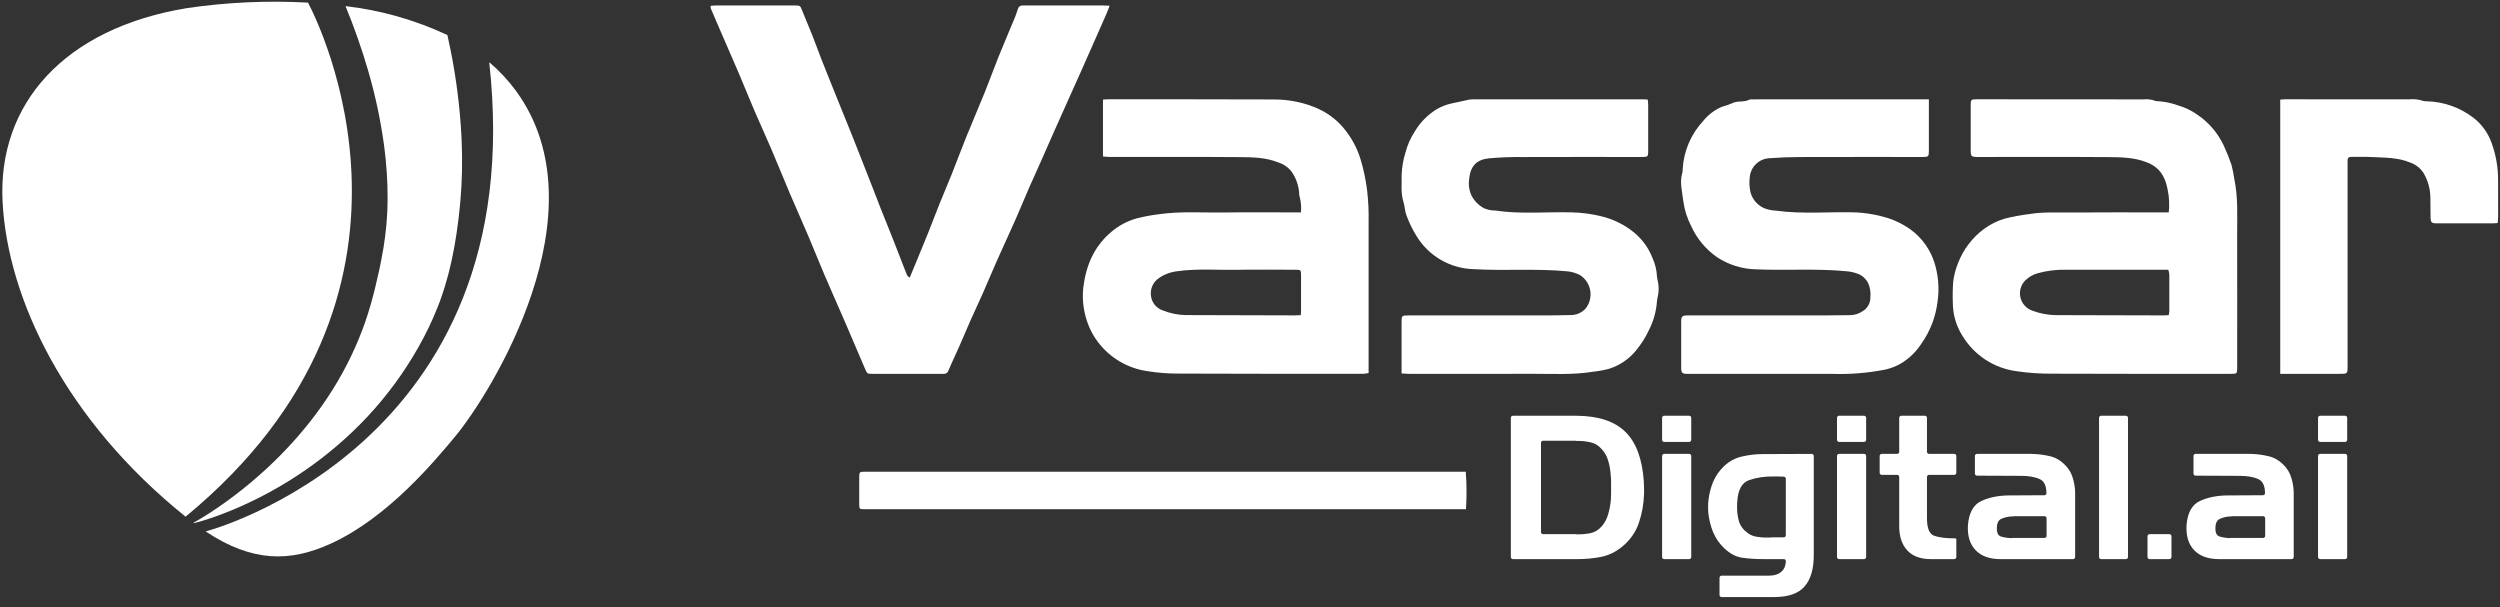
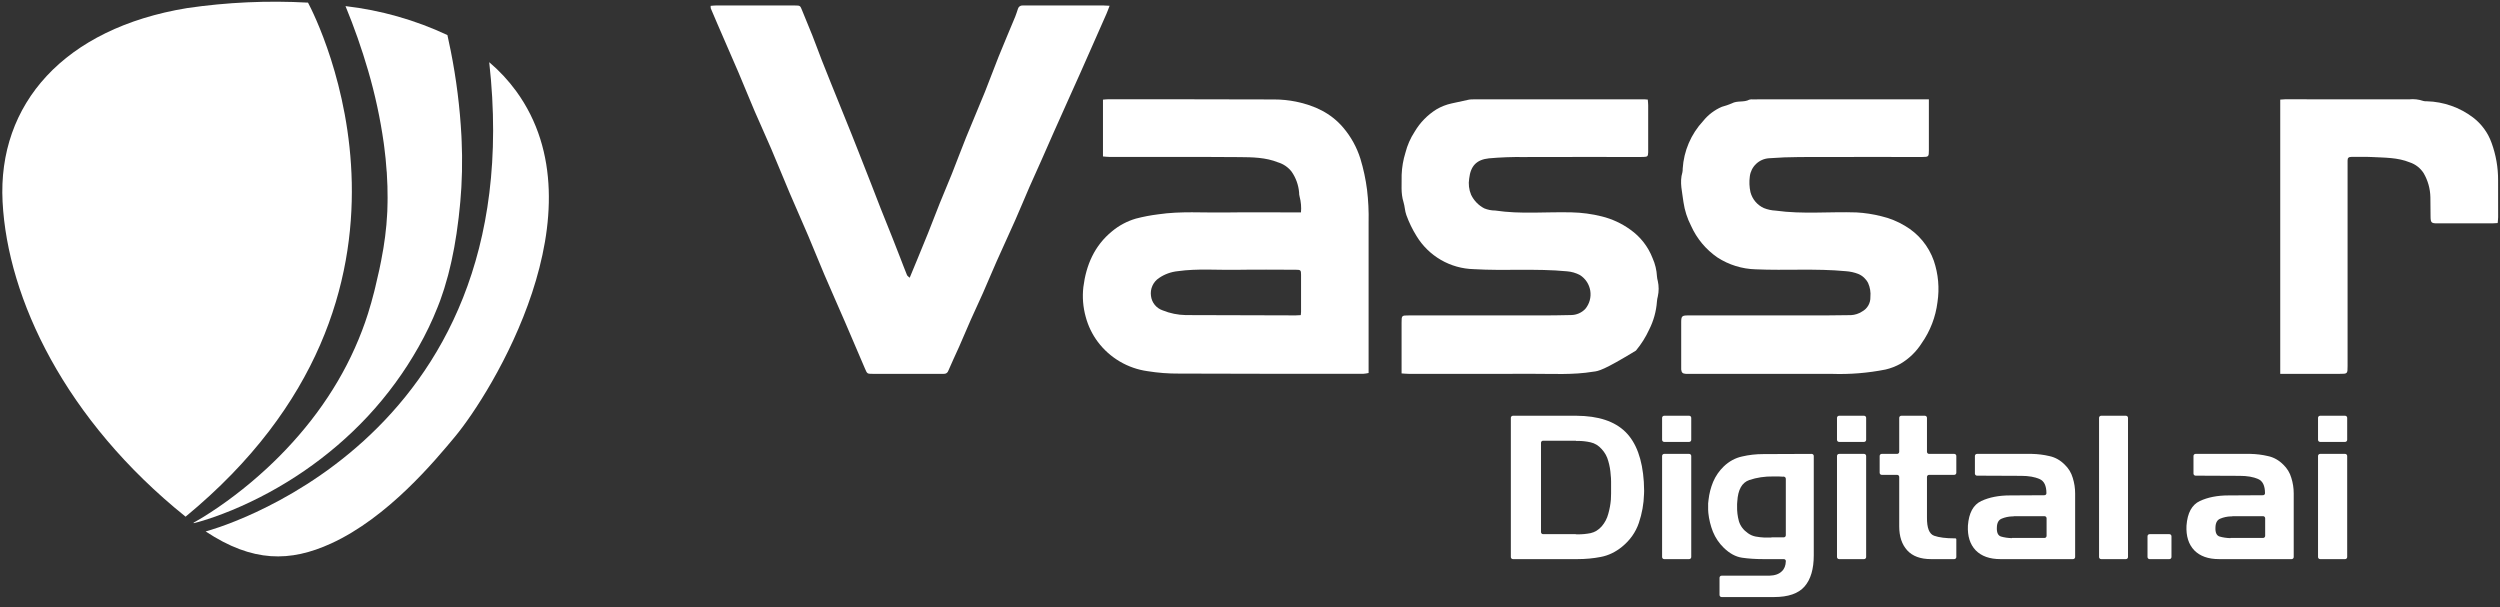
<svg xmlns="http://www.w3.org/2000/svg" width="601" height="146" viewBox="0 0 601 146" fill="none">
  <rect x="0" y="0" width="601" height="146" fill="#333333" stroke="none" />
  <g clip-path="url(#clip0_603_103)">
    <path d="M74.046 0.633C64.34 0.095 54.604 0.534 44.985 1.943C15.355 6.809 -0.593 25.049 0.62 48.508C1.82 71.802 15.696 100.974 44.611 124.209C109.664 70.621 76.293 4.867 74.046 0.633Z" fill="white" />
    <path d="M124.084 21.904C122.209 19.338 120.036 17.004 117.609 14.951C127.952 107.367 49.44 127.758 49.44 127.758C60.746 135.245 69.753 135.144 79.585 130.658C93.274 124.409 104.557 110.763 109.362 104.998C118.095 94.516 145.19 50.886 124.084 21.904Z" fill="white" />
    <path d="M111.076 37.258V37.911L111.063 40.517V41.167L111.038 41.822L110.988 43.121L110.937 44.422C110.927 44.639 110.921 44.855 110.908 45.074L110.862 45.727L110.67 48.334C110.644 48.767 110.59 49.203 110.546 49.635L110.408 50.934L110.273 52.234C110.227 52.669 110.157 53.102 110.103 53.535C109.987 54.401 109.88 55.267 109.754 56.135L109.326 58.724L109.22 59.371C109.181 59.587 109.135 59.8 109.094 60.017L108.836 61.303L108.575 62.592C108.535 62.806 108.481 63.02 108.432 63.233L108.28 63.873L107.971 65.15L107.815 65.79L107.736 66.108L107.646 66.424C107.408 67.269 107.165 68.112 106.916 68.953L106.824 69.269L106.724 69.582L106.515 70.206C106.374 70.621 106.237 71.037 106.092 71.453L105.877 72.073L105.769 72.382L105.65 72.691C105.494 73.1 105.331 73.507 105.171 73.916C103.879 77.174 102.362 80.338 100.63 83.385C98.927 86.409 97.044 89.328 94.992 92.127C92.964 94.895 90.775 97.543 88.438 100.055C86.127 102.534 83.677 104.881 81.102 107.085C78.559 109.264 75.901 111.306 73.141 113.202C70.408 115.074 67.582 116.805 64.672 118.389C63.223 119.171 61.76 119.922 60.278 120.626C58.796 121.33 57.311 122.011 55.799 122.631C54.287 123.251 52.767 123.831 51.233 124.37C50.463 124.633 49.693 124.888 48.916 125.124C48.139 125.36 47.391 125.578 46.616 125.766C46.601 125.766 46.587 125.772 46.572 125.776L46.551 125.717L46.529 125.66C47.938 124.882 49.304 124.041 50.643 123.166C51.982 122.291 53.298 121.388 54.584 120.452C57.16 118.585 59.632 116.612 62 114.533C62.59 114.011 63.18 113.495 63.755 112.96C64.042 112.694 64.334 112.433 64.619 112.16L65.47 111.351C65.754 111.084 66.034 110.81 66.311 110.535L67.143 109.713C67.688 109.155 68.233 108.6 68.769 108.038C70.91 105.783 72.925 103.445 74.813 101.024C76.686 98.624 78.432 96.127 80.043 93.543C83.207 88.488 85.8 83.098 87.774 77.471L88.468 75.382C88.685 74.681 88.883 73.975 89.094 73.275L89.251 72.751L89.391 72.222C89.483 71.868 89.577 71.516 89.674 71.165C89.771 70.814 89.874 70.465 89.957 70.111C90.04 69.757 90.129 69.401 90.215 69.049C90.908 66.225 91.536 63.398 92.015 60.535L92.115 60.002C92.148 59.822 92.183 59.645 92.205 59.465L92.36 58.388L92.517 57.31C92.542 57.13 92.572 56.953 92.593 56.773L92.652 56.23L92.888 54.063C92.947 53.339 92.988 52.611 93.043 51.886C93.067 51.523 93.097 51.161 93.11 50.797L93.139 49.703L93.165 48.611C93.171 48.246 93.189 47.883 93.176 47.517L93.146 45.325L93.14 44.778C93.134 44.596 93.122 44.413 93.114 44.228L93.062 43.129L93.01 42.029L92.984 41.481L92.93 40.943L92.75 38.749L92.707 38.202L92.643 37.654L92.516 36.554L92.39 35.461C92.348 35.096 92.311 34.73 92.249 34.367C91.419 28.495 90.168 22.692 88.506 17C86.97 11.729 85.152 6.544 83.058 1.469C91.547 2.454 99.82 4.804 107.558 8.43C107.84 9.69 108.107 10.954 108.358 12.223C109.706 18.982 110.566 25.829 110.93 32.711C110.963 33.142 110.971 33.577 110.984 34.011L111.021 35.31L111.057 36.611L111.076 37.258Z" fill="white" />
    <path d="M266.748 1.387C266.454 2.146 266.258 2.716 266.017 3.266C264.859 5.911 263.692 8.553 262.517 11.192C261.59 13.292 260.666 15.392 259.731 17.492C258.753 19.685 257.761 21.872 256.779 24.063C255.609 26.67 254.443 29.278 253.279 31.888C252.332 34.019 251.407 36.16 250.461 38.288C249.473 40.513 248.452 42.725 247.478 44.957C246.332 47.585 245.249 50.242 244.089 52.864C242.619 56.185 241.081 59.475 239.607 62.794C238.483 65.324 237.432 67.885 236.314 70.416C235.357 72.584 234.334 74.717 233.373 76.886C232.412 79.055 231.51 81.235 230.553 83.399C229.708 85.31 228.79 87.189 227.981 89.114C227.913 89.35 227.764 89.555 227.56 89.694C227.356 89.832 227.111 89.894 226.865 89.871C226.699 89.871 226.532 89.871 226.365 89.871C220.836 89.871 215.307 89.871 209.778 89.871C208.464 89.871 208.471 89.862 207.918 88.566C206.348 84.887 204.783 81.206 203.195 77.535C201.527 73.679 199.813 69.844 198.161 65.981C196.846 62.906 195.62 59.793 194.31 56.715C192.841 53.263 191.3 49.841 189.831 46.388C188.331 42.856 186.902 39.288 185.394 35.764C184.094 32.721 182.7 29.718 181.394 26.676C180.073 23.596 178.836 20.476 177.519 17.398C175.854 13.498 174.144 9.618 172.457 5.728C171.924 4.496 171.397 3.263 170.877 2.028C170.838 1.823 170.826 1.614 170.842 1.406C171.265 1.375 171.661 1.32 172.058 1.32C178.419 1.314 184.78 1.314 191.14 1.32C192.374 1.32 192.378 1.368 192.832 2.509C193.632 4.527 194.498 6.52 195.296 8.539C196.074 10.506 196.789 12.498 197.555 14.47C198.284 16.344 199.041 18.207 199.791 20.07C200.427 21.653 201.071 23.232 201.71 24.813C202.722 27.315 203.733 29.817 204.743 32.32C205.304 33.72 205.854 35.12 206.405 36.52C207.405 39.066 208.405 41.612 209.405 44.159C210.177 46.134 210.928 48.117 211.705 50.089C212.649 52.478 213.621 54.857 214.569 57.245C215.209 58.832 215.822 60.432 216.442 62.032C216.972 63.398 217.483 64.77 218.042 66.126C218.142 66.361 218.43 66.516 218.692 66.767C219.347 65.185 219.97 63.688 220.586 62.189C221.422 60.155 222.267 58.125 223.086 56.082C224.04 53.688 224.947 51.276 225.909 48.882C226.871 46.488 227.891 44.146 228.842 41.762C229.994 38.873 231.065 35.952 232.232 33.069C233.716 29.403 235.289 25.769 236.772 22.106C237.9 19.316 238.912 16.48 240.037 13.689C241.349 10.433 242.738 7.206 244.076 3.96C244.322 3.36 244.496 2.737 244.711 2.126C244.774 1.882 244.919 1.668 245.123 1.52C245.327 1.372 245.575 1.3 245.826 1.317C246.034 1.317 246.243 1.317 246.451 1.317C252.728 1.317 259.005 1.317 265.282 1.317C265.686 1.315 266.095 1.354 266.748 1.387Z" fill="white" />
-     <path d="M521.357 51.062C521.412 50.719 521.448 50.372 521.464 50.025C521.491 49.027 521.452 48.029 521.349 47.036C521.013 44.809 520.58 42.599 518.948 40.855C518.156 40.044 517.19 39.422 516.124 39.035C513.051 37.807 509.801 37.792 506.593 37.767C496.368 37.687 486.141 37.737 475.915 37.739C475.624 37.739 475.332 37.752 475.042 37.739C473.964 37.684 473.761 37.478 473.759 36.367C473.751 32.668 473.751 28.968 473.759 25.267C473.759 23.959 473.859 23.867 475.201 23.867C488.545 23.872 501.889 23.88 515.233 23.892C516.226 23.782 517.231 23.908 518.166 24.262C518.363 24.331 518.573 24.354 518.781 24.331C520.373 24.424 521.943 24.748 523.443 25.294C525.15 25.766 526.763 26.529 528.211 27.549C530.937 29.382 533.121 31.913 534.536 34.877C535.257 36.424 535.895 38.008 536.448 39.623C536.736 40.739 536.961 41.87 537.124 43.011C538.068 47.487 537.799 52.026 537.811 56.547C537.839 67.022 537.82 77.498 537.821 87.974C537.821 88.139 537.821 88.306 537.821 88.474C537.797 89.806 537.738 89.874 536.395 89.874C522.012 89.874 507.629 89.895 493.245 89.834C490.418 89.849 487.594 89.651 484.797 89.24C482.13 88.894 479.574 87.952 477.321 86.482C475.068 85.012 473.176 83.053 471.785 80.751C470.269 78.364 469.462 75.596 469.458 72.769C469.392 71.067 469.423 69.362 469.551 67.663C469.746 66.147 470.137 64.662 470.715 63.245C471.97 59.988 474.119 57.152 476.915 55.062C478.404 53.959 480.071 53.12 481.844 52.581C483.797 52.082 485.78 51.711 487.781 51.472C491.302 50.889 494.821 51.117 498.339 51.084C505.53 51.017 512.722 51.065 519.913 51.065L521.357 51.062ZM521.357 75.763C521.426 75.49 521.475 75.212 521.502 74.931C521.512 71.941 521.518 68.95 521.502 65.957C521.457 65.579 521.374 65.206 521.254 64.844H519.805C512.035 64.844 504.266 64.844 496.497 64.844C494.231 64.806 491.972 65.097 489.79 65.709C488.706 66.021 487.714 66.594 486.903 67.377C486.372 67.903 485.984 68.554 485.774 69.27C485.564 69.987 485.539 70.745 485.702 71.473C485.865 72.202 486.21 72.877 486.704 73.436C487.199 73.995 487.828 74.419 488.532 74.668C490.347 75.359 492.269 75.728 494.212 75.757C502.895 75.772 511.578 75.794 520.261 75.823C520.593 75.823 520.92 75.788 521.362 75.763L521.357 75.763Z" fill="white" />
    <path d="M312.755 51.063C312.867 49.787 312.756 48.502 312.427 47.264C312.338 46.943 312.297 46.612 312.305 46.279C312.156 44.477 311.533 42.746 310.498 41.263C309.671 40.199 308.534 39.419 307.244 39.031C304.255 37.831 301.088 37.794 297.966 37.77C287.616 37.687 277.266 37.74 266.914 37.733C266.349 37.733 265.784 37.658 265.154 37.614V23.956C265.544 23.924 265.901 23.87 266.254 23.87C279.598 23.87 292.941 23.86 306.285 23.909C308.061 23.909 309.832 24.086 311.572 24.436C315.985 25.343 319.951 27.171 322.929 30.698C324.78 32.881 326.176 35.412 327.035 38.142C327.775 40.576 328.31 43.069 328.635 45.593C328.946 48.19 329.072 50.806 329.012 53.42C329.022 64.935 329.022 76.45 329.012 87.963V89.672C328.584 89.766 328.15 89.83 327.712 89.864C312.955 89.864 298.199 89.873 283.442 89.809C280.906 89.828 278.372 89.634 275.868 89.23C273.515 88.901 271.249 88.112 269.201 86.907C267.153 85.701 265.363 84.104 263.932 82.207C262.58 80.403 261.587 78.356 261.007 76.177C260.359 73.852 260.166 71.424 260.437 69.025C261.103 63.725 263.098 59.06 267.342 55.596C269.02 54.201 270.965 53.166 273.058 52.554C274.847 52.087 276.665 51.74 278.499 51.516C283.838 50.731 289.199 51.163 294.541 51.081C300.069 50.995 305.598 51.062 311.127 51.062L312.755 51.063ZM312.711 75.757C312.74 75.419 312.772 75.219 312.772 75.017C312.772 72.025 312.772 69.032 312.772 66.04C312.772 64.956 312.672 64.85 311.538 64.847C306.8 64.838 302.061 64.781 297.325 64.862C292.589 64.942 287.869 64.528 283.149 65.189C281.524 65.35 279.965 65.917 278.615 66.838C277.923 67.3 277.375 67.95 277.035 68.71C276.695 69.471 276.578 70.313 276.695 71.138C276.786 71.924 277.099 72.668 277.597 73.283C278.095 73.898 278.757 74.359 279.507 74.612C281.271 75.327 283.151 75.712 285.054 75.746C293.865 75.77 302.675 75.794 311.485 75.819C311.853 75.823 312.222 75.784 312.711 75.757Z" fill="white" />
    <path d="M463.702 23.867V25.343C463.702 28.96 463.702 32.577 463.702 36.194C463.702 37.649 463.62 37.736 462.145 37.737C452.333 37.737 442.522 37.72 432.71 37.752C430.218 37.76 427.722 37.859 425.238 38.044C424.089 38.127 423.004 38.606 422.169 39.399C421.334 40.193 420.799 41.251 420.657 42.395C420.484 43.663 420.537 44.951 420.812 46.201C421.032 47.036 421.434 47.812 421.99 48.472C422.546 49.132 423.242 49.661 424.027 50.019C424.937 50.383 425.902 50.592 426.881 50.635C433.337 51.535 439.821 50.847 446.286 51.066C448.3 51.178 450.297 51.483 452.252 51.976C454.254 52.443 456.171 53.219 457.934 54.276C461.182 56.165 463.649 59.15 464.893 62.695C465.975 65.89 466.276 69.298 465.769 72.634C465.332 76.195 464.024 79.593 461.959 82.528C460.686 84.532 458.959 86.208 456.918 87.422C455.788 88.06 454.572 88.534 453.307 88.83C449.029 89.68 444.667 90.031 440.307 89.878C428.916 89.853 417.524 89.87 406.133 89.87C405.842 89.87 405.55 89.882 405.26 89.87C404.507 89.828 404.24 89.57 404.16 88.82C404.152 88.653 404.152 88.486 404.16 88.32C404.16 84.703 404.16 81.086 404.16 77.469C404.16 76.005 404.344 75.827 405.824 75.826C416.8 75.826 427.775 75.826 438.751 75.826C440.829 75.826 442.908 75.77 444.986 75.757C445.932 75.709 446.849 75.411 447.641 74.893C448.266 74.558 448.784 74.055 449.138 73.441C449.491 72.827 449.666 72.127 449.641 71.419C449.758 70.26 449.568 69.091 449.089 68.03C448.582 67.048 447.745 66.277 446.725 65.851C445.767 65.484 444.76 65.262 443.736 65.194C436.518 64.509 429.279 65.068 422.058 64.745C418.787 64.659 415.603 63.669 412.858 61.886C410.09 59.979 407.9 57.347 406.527 54.278C405.609 52.496 404.993 50.574 404.705 48.591C404.434 46.236 403.714 43.839 404.449 41.425C404.505 41.139 404.529 40.848 404.52 40.557C404.783 36.27 406.529 32.209 409.457 29.068C410.649 27.59 412.183 26.427 413.927 25.679C414.748 25.46 415.553 25.183 416.333 24.849C417.661 24.125 419.217 24.67 420.533 23.964C420.813 23.879 421.107 23.856 421.396 23.897C422.311 23.884 423.225 23.873 424.14 23.872H463.712L463.702 23.867Z" fill="white" />
-     <path d="M396.128 23.942C396.162 24.409 396.222 24.858 396.223 25.308C396.231 28.965 396.231 32.623 396.223 36.282C396.223 36.407 396.223 36.532 396.223 36.656C396.17 37.599 396.088 37.681 395.101 37.731C394.769 37.748 394.436 37.739 394.101 37.739C384.831 37.739 375.561 37.717 366.291 37.752C363.508 37.715 360.724 37.819 357.951 38.063C354.971 38.377 353.535 39.877 353.192 42.923C352.976 44.239 353.135 45.588 353.65 46.816C354.324 48.224 355.437 49.374 356.822 50.093C357.654 50.434 358.545 50.611 359.444 50.611C365.56 51.535 371.713 50.892 377.844 51.053C380.273 51.107 382.687 51.431 385.044 52.017C387.524 52.626 389.862 53.708 391.929 55.205C394.346 56.905 396.205 59.283 397.27 62.039C397.896 63.434 398.258 64.932 398.337 66.457C398.365 66.83 398.432 67.199 398.537 67.558C398.808 68.779 398.808 70.044 398.537 71.266C398.429 71.666 398.359 72.075 398.328 72.489C398.16 74.84 397.525 77.133 396.459 79.236C395.627 81.05 394.558 82.747 393.28 84.281C391.589 86.347 389.329 87.872 386.78 88.668C385.541 88.993 384.278 89.224 383.003 89.356C378.132 90.168 373.218 89.846 368.32 89.864C358.427 89.901 348.533 89.876 338.64 89.871C338.112 89.871 337.585 89.808 336.94 89.77V88.311C336.94 84.736 336.94 81.161 336.94 77.585C336.94 75.838 336.949 75.829 338.666 75.828C349.058 75.828 359.451 75.828 369.843 75.828C372.462 75.828 375.081 75.811 377.698 75.737C378.339 75.733 378.972 75.598 379.559 75.343C380.147 75.087 380.676 74.715 381.116 74.249C381.611 73.65 381.973 72.951 382.178 72.201C382.382 71.451 382.425 70.665 382.303 69.897C382.18 69.129 381.896 68.396 381.469 67.746C381.042 67.096 380.481 66.544 379.824 66.127C378.854 65.613 377.788 65.305 376.692 65.222C369.229 64.51 361.736 65.153 354.274 64.704C351.505 64.634 348.796 63.871 346.398 62.484C344 61.097 341.988 59.13 340.546 56.764C339.548 55.164 338.722 53.463 338.082 51.688C337.718 50.7 337.719 49.583 337.399 48.572C336.716 46.414 336.999 44.212 336.955 42.025C337.023 40.217 337.33 38.427 337.868 36.7C338.322 34.914 339.068 33.215 340.077 31.672C341.372 29.472 343.182 27.619 345.351 26.273C346.477 25.614 347.7 25.137 348.975 24.863C350.375 24.57 351.76 24.238 353.158 23.951C353.528 23.893 353.903 23.872 354.276 23.887C367.952 23.878 381.627 23.873 395.301 23.873C395.55 23.873 395.795 23.912 396.128 23.942Z" fill="white" />
-     <path d="M352.373 113.411C352.6 116.401 352.616 119.415 352.421 122.411H207.734C206.557 122.411 206.558 122.411 206.557 120.816C206.557 118.821 206.554 116.82 206.557 114.821C206.557 113.531 206.649 113.411 207.609 113.411C218.973 113.411 230.338 113.411 241.702 113.411H352.373V113.411Z" fill="white" />
+     <path d="M396.128 23.942C396.162 24.409 396.222 24.858 396.223 25.308C396.231 28.965 396.231 32.623 396.223 36.282C396.223 36.407 396.223 36.532 396.223 36.656C396.17 37.599 396.088 37.681 395.101 37.731C394.769 37.748 394.436 37.739 394.101 37.739C384.831 37.739 375.561 37.717 366.291 37.752C363.508 37.715 360.724 37.819 357.951 38.063C354.971 38.377 353.535 39.877 353.192 42.923C352.976 44.239 353.135 45.588 353.65 46.816C354.324 48.224 355.437 49.374 356.822 50.093C357.654 50.434 358.545 50.611 359.444 50.611C365.56 51.535 371.713 50.892 377.844 51.053C380.273 51.107 382.687 51.431 385.044 52.017C387.524 52.626 389.862 53.708 391.929 55.205C394.346 56.905 396.205 59.283 397.27 62.039C397.896 63.434 398.258 64.932 398.337 66.457C398.365 66.83 398.432 67.199 398.537 67.558C398.808 68.779 398.808 70.044 398.537 71.266C398.429 71.666 398.359 72.075 398.328 72.489C398.16 74.84 397.525 77.133 396.459 79.236C395.627 81.05 394.558 82.747 393.28 84.281C385.541 88.993 384.278 89.224 383.003 89.356C378.132 90.168 373.218 89.846 368.32 89.864C358.427 89.901 348.533 89.876 338.64 89.871C338.112 89.871 337.585 89.808 336.94 89.77V88.311C336.94 84.736 336.94 81.161 336.94 77.585C336.94 75.838 336.949 75.829 338.666 75.828C349.058 75.828 359.451 75.828 369.843 75.828C372.462 75.828 375.081 75.811 377.698 75.737C378.339 75.733 378.972 75.598 379.559 75.343C380.147 75.087 380.676 74.715 381.116 74.249C381.611 73.65 381.973 72.951 382.178 72.201C382.382 71.451 382.425 70.665 382.303 69.897C382.18 69.129 381.896 68.396 381.469 67.746C381.042 67.096 380.481 66.544 379.824 66.127C378.854 65.613 377.788 65.305 376.692 65.222C369.229 64.51 361.736 65.153 354.274 64.704C351.505 64.634 348.796 63.871 346.398 62.484C344 61.097 341.988 59.13 340.546 56.764C339.548 55.164 338.722 53.463 338.082 51.688C337.718 50.7 337.719 49.583 337.399 48.572C336.716 46.414 336.999 44.212 336.955 42.025C337.023 40.217 337.33 38.427 337.868 36.7C338.322 34.914 339.068 33.215 340.077 31.672C341.372 29.472 343.182 27.619 345.351 26.273C346.477 25.614 347.7 25.137 348.975 24.863C350.375 24.57 351.76 24.238 353.158 23.951C353.528 23.893 353.903 23.872 354.276 23.887C367.952 23.878 381.627 23.873 395.301 23.873C395.55 23.873 395.795 23.912 396.128 23.942Z" fill="white" />
    <path d="M548.169 89.874V23.945C548.606 23.916 548.969 23.869 549.33 23.869C559.264 23.869 569.197 23.875 579.13 23.884C580.288 23.76 581.459 23.891 582.561 24.267C582.842 24.346 583.134 24.373 583.424 24.346C587.43 24.456 591.302 25.812 594.501 28.226C596.56 29.791 598.117 31.924 598.979 34.361C600.027 37.238 600.556 40.277 600.542 43.337C600.554 46.289 600.557 49.24 600.55 52.191C600.55 52.638 600.486 53.083 600.444 53.623C599.953 53.651 599.551 53.697 599.144 53.697C594.738 53.702 590.333 53.702 585.927 53.697C584.481 53.697 584.316 53.517 584.305 52.014C584.293 50.477 584.285 48.94 584.264 47.401C584.225 45.384 583.674 43.41 582.664 41.663C581.882 40.416 580.686 39.483 579.286 39.026C576.38 37.84 573.298 37.92 570.257 37.752C568.599 37.66 566.934 37.745 565.271 37.718C564.638 37.709 564.338 37.959 564.359 38.593C564.369 38.925 564.359 39.258 564.359 39.593V87.974C564.359 89.868 564.359 89.874 562.406 89.874H548.169Z" fill="white" />
    <path d="M363.208 100.447C363.208 100.17 363.432 99.947 363.708 99.947H379C384.248 99.978 388.168 101.275 390.76 103.835C393.352 106.395 394.824 110.395 395.176 115.835C395.208 116.315 395.224 116.795 395.224 117.275C395.256 117.755 395.256 118.251 395.224 118.763C395.16 121.131 394.744 123.451 393.976 125.723C393.208 127.963 391.864 129.867 389.944 131.435C388.376 132.715 386.68 133.531 384.856 133.883C383.064 134.235 381.176 134.411 379.192 134.411H363.708C363.432 134.411 363.208 134.187 363.208 133.911V100.447ZM378.856 105.971C378.856 105.957 378.845 105.947 378.832 105.947H370.956C370.68 105.947 370.456 106.17 370.456 106.447V127.911C370.456 128.187 370.68 128.411 370.956 128.411H378.738C378.816 128.411 378.891 128.434 378.967 128.45C378.994 128.456 379.021 128.459 379.048 128.459C379.144 128.459 379.224 128.459 379.288 128.459C380.344 128.459 381.368 128.363 382.36 128.171C383.384 127.947 384.28 127.403 385.048 126.539C385.816 125.643 386.344 124.635 386.632 123.515C386.952 122.395 387.16 121.259 387.256 120.107C387.288 119.627 387.304 119.147 387.304 118.667C387.304 118.187 387.304 117.707 387.304 117.227C387.304 116.747 387.304 116.251 387.304 115.739C387.304 115.195 387.272 114.667 387.208 114.155C387.144 113.035 386.952 111.931 386.632 110.843C386.344 109.755 385.816 108.795 385.048 107.963C384.28 107.099 383.384 106.555 382.36 106.331C381.368 106.107 380.344 105.995 379.288 105.995C379.224 105.995 379.144 105.995 379.048 105.995C378.992 105.995 378.936 105.995 378.88 105.995C378.867 105.995 378.856 105.984 378.856 105.971Z" fill="white" />
    <path d="M406.575 133.911C406.575 134.187 406.351 134.411 406.075 134.411H400.067C399.791 134.411 399.567 134.187 399.567 133.911V109.615C399.567 109.338 399.791 109.115 400.067 109.115H406.075C406.351 109.115 406.575 109.338 406.575 109.615V133.911ZM406.575 105.735C406.575 106.011 406.351 106.235 406.075 106.235H400.067C399.791 106.235 399.567 106.011 399.567 105.735V100.447C399.567 100.17 399.791 99.947 400.067 99.947H406.075C406.351 99.947 406.575 100.17 406.575 100.447V105.735Z" fill="white" />
    <path d="M436.029 133.499C436.029 136.795 435.293 139.291 433.821 140.987C432.349 142.683 429.901 143.531 426.477 143.531H413.873C413.597 143.531 413.373 143.307 413.373 143.031V138.895C413.373 138.618 413.597 138.395 413.873 138.395H425.325C426.669 138.363 427.677 138.011 428.349 137.339C428.965 136.779 429.287 135.961 429.315 134.887C429.322 134.62 429.1 134.411 428.833 134.411H423.885C422.029 134.411 420.333 134.299 418.797 134.075C417.261 133.851 415.789 133.051 414.381 131.675C413.261 130.587 412.397 129.307 411.789 127.835C411.213 126.363 410.845 124.859 410.685 123.323C410.685 123.08 410.671 122.852 410.642 122.638C410.639 122.614 410.637 122.591 410.637 122.567C410.637 122.324 410.637 122.096 410.637 121.883C410.637 121.595 410.637 121.307 410.637 121.019C410.669 120.731 410.701 120.443 410.733 120.155C410.893 118.683 411.261 117.243 411.837 115.835C412.445 114.427 413.293 113.195 414.381 112.139C415.693 110.891 417.165 110.091 418.797 109.739C420.429 109.355 422.125 109.163 423.885 109.163L435.527 109.117C435.804 109.115 436.029 109.34 436.029 109.617V133.499ZM425.853 129.203C425.853 129.189 425.864 129.179 425.877 129.179H428.809C429.085 129.179 429.309 128.955 429.309 128.679V115.097C429.309 114.799 429.05 114.569 428.752 114.58C428.65 114.585 428.548 114.587 428.445 114.587C428.157 114.587 427.869 114.571 427.581 114.539C427.357 114.539 427.133 114.539 426.909 114.539C426.717 114.539 426.525 114.539 426.333 114.539C424.253 114.507 422.317 114.795 420.525 115.403C418.765 116.011 417.805 117.723 417.645 120.539C417.645 120.717 417.631 120.895 417.604 121.074C417.6 121.101 417.597 121.128 417.597 121.156C417.597 121.334 417.597 121.512 417.597 121.691C417.565 122.907 417.709 124.107 418.029 125.291C418.381 126.443 419.101 127.403 420.189 128.171C420.765 128.587 421.389 128.859 422.061 128.987C422.765 129.115 423.469 129.195 424.173 129.227C424.397 129.227 424.605 129.227 424.797 129.227C425.021 129.227 425.229 129.227 425.421 129.227C425.517 129.227 425.597 129.227 425.661 129.227C425.717 129.227 425.773 129.227 425.829 129.227C425.842 129.227 425.853 129.216 425.853 129.203Z" fill="white" />
    <path d="M448.622 133.911C448.622 134.187 448.398 134.411 448.122 134.411H442.114C441.838 134.411 441.614 134.187 441.614 133.911V109.615C441.614 109.338 441.838 109.115 442.114 109.115H448.122C448.398 109.115 448.622 109.338 448.622 109.615V133.911ZM448.622 105.735C448.622 106.011 448.398 106.235 448.122 106.235H442.114C441.838 106.235 441.614 106.011 441.614 105.735V100.447C441.614 100.17 441.838 99.947 442.114 99.947H448.122C448.398 99.947 448.622 100.17 448.622 100.447V105.735Z" fill="white" />
    <path d="M451.868 109.615C451.868 109.338 452.092 109.115 452.368 109.115H456.072C456.348 109.115 456.572 108.891 456.572 108.615V100.447C456.572 100.17 456.796 99.947 457.072 99.947H462.744C463.02 99.947 463.244 100.17 463.244 100.447V108.615C463.244 108.891 463.468 109.115 463.744 109.115H469.8C470.076 109.115 470.3 109.338 470.3 109.615V113.655C470.3 113.931 470.076 114.155 469.8 114.155H463.744C463.468 114.155 463.244 114.378 463.244 114.655V124.379C463.212 126.907 463.788 128.379 464.972 128.795C466.156 129.211 467.788 129.419 469.868 129.419C469.932 129.419 469.996 129.419 470.06 129.419C470.193 129.419 470.3 129.526 470.3 129.659V133.911C470.3 134.187 470.076 134.411 469.8 134.411H464.204C461.676 134.411 459.772 133.707 458.492 132.299C457.212 130.891 456.572 128.971 456.572 126.539V114.655C456.572 114.378 456.348 114.155 456.072 114.155H452.368C452.092 114.155 451.868 113.931 451.868 113.655V109.615Z" fill="white" />
    <path d="M474.767 109.615C474.767 109.338 474.991 109.115 475.267 109.115H488.447C489.919 109.147 491.327 109.323 492.671 109.643C494.047 109.931 495.279 110.619 496.367 111.707C497.295 112.603 497.935 113.659 498.287 114.875C498.671 116.091 498.863 117.339 498.863 118.619V133.911C498.863 134.187 498.639 134.411 498.363 134.411H480.911C478.319 134.411 476.335 133.707 474.959 132.299C473.583 130.859 472.959 128.875 473.087 126.347C473.311 123.307 474.383 121.339 476.303 120.443C478.223 119.547 480.511 119.099 483.167 119.099L491.476 119.053C491.742 119.052 491.962 118.841 491.962 118.575C491.958 116.772 491.41 115.634 490.319 115.163C489.167 114.651 487.695 114.395 485.903 114.395L475.265 114.349C474.99 114.347 474.767 114.124 474.767 113.849V109.615ZM483.647 129.346C483.647 129.333 483.658 129.323 483.671 129.323H491.499C491.775 129.323 491.999 129.099 491.999 128.823V124.591C491.999 124.314 491.775 124.091 491.499 124.091H484.245C484.167 124.091 484.092 124.114 484.016 124.13C483.989 124.136 483.962 124.139 483.935 124.139C483.871 124.139 483.807 124.139 483.743 124.139C482.847 124.171 482.015 124.347 481.247 124.667C480.479 124.955 480.079 125.659 480.047 126.779C479.983 128.027 480.319 128.763 481.055 128.987C481.817 129.209 482.672 129.336 483.623 129.37C483.636 129.37 483.647 129.359 483.647 129.346Z" fill="white" />
    <path d="M511.572 133.911C511.572 134.187 511.348 134.411 511.072 134.411H505.112C504.836 134.411 504.612 134.187 504.612 133.911V100.447C504.612 100.17 504.836 99.947 505.112 99.947H511.072C511.348 99.947 511.572 100.17 511.572 100.447V133.911Z" fill="white" />
    <path d="M516.262 128.911C516.262 128.634 516.486 128.411 516.762 128.411H521.522C521.798 128.411 522.022 128.634 522.022 128.911V133.911C522.022 134.187 521.798 134.411 521.522 134.411H516.762C516.486 134.411 516.262 134.187 516.262 133.911V128.911Z" fill="white" />
    <path d="M527.314 109.615C527.314 109.338 527.538 109.115 527.814 109.115H540.994C542.466 109.147 543.874 109.323 545.218 109.643C546.594 109.931 547.826 110.619 548.914 111.707C549.842 112.603 550.482 113.659 550.834 114.875C551.218 116.091 551.41 117.339 551.41 118.619V133.911C551.41 134.187 551.186 134.411 550.91 134.411H533.458C530.866 134.411 528.882 133.707 527.506 132.299C526.13 130.859 525.506 128.875 525.634 126.347C525.858 123.307 526.93 121.339 528.85 120.443C530.77 119.547 533.058 119.099 535.714 119.099L544.023 119.053C544.289 119.052 544.509 118.841 544.509 118.575C544.505 116.772 543.957 115.634 542.866 115.163C541.714 114.651 540.242 114.395 538.45 114.395L527.812 114.349C527.536 114.347 527.314 114.124 527.314 113.849V109.615ZM536.194 129.346C536.194 129.333 536.204 129.323 536.218 129.323H544.046C544.322 129.323 544.546 129.099 544.546 128.823V124.591C544.546 124.314 544.322 124.091 544.046 124.091H536.792C536.714 124.091 536.639 124.114 536.563 124.13C536.536 124.136 536.509 124.139 536.482 124.139C536.418 124.139 536.354 124.139 536.29 124.139C535.394 124.171 534.562 124.347 533.794 124.667C533.026 124.955 532.626 125.659 532.594 126.779C532.53 128.027 532.866 128.763 533.602 128.987C534.363 129.209 535.219 129.336 536.169 129.37C536.183 129.37 536.194 129.359 536.194 129.346Z" fill="white" />
    <path d="M564.263 133.911C564.263 134.187 564.039 134.411 563.763 134.411H557.755C557.479 134.411 557.255 134.187 557.255 133.911V109.615C557.255 109.338 557.479 109.115 557.755 109.115H563.763C564.039 109.115 564.263 109.338 564.263 109.615V133.911ZM564.263 105.735C564.263 106.011 564.039 106.235 563.763 106.235H557.755C557.479 106.235 557.255 106.011 557.255 105.735V100.447C557.255 100.17 557.479 99.947 557.755 99.947H563.763C564.039 99.947 564.263 100.17 564.263 100.447V105.735Z" fill="white" />
  </g>
  <defs>
    <clipPath id="clip0_603_103">
      <rect width="600" height="145" fill="white" transform="translate(0.556 0.411)" />
    </clipPath>
  </defs>
</svg>